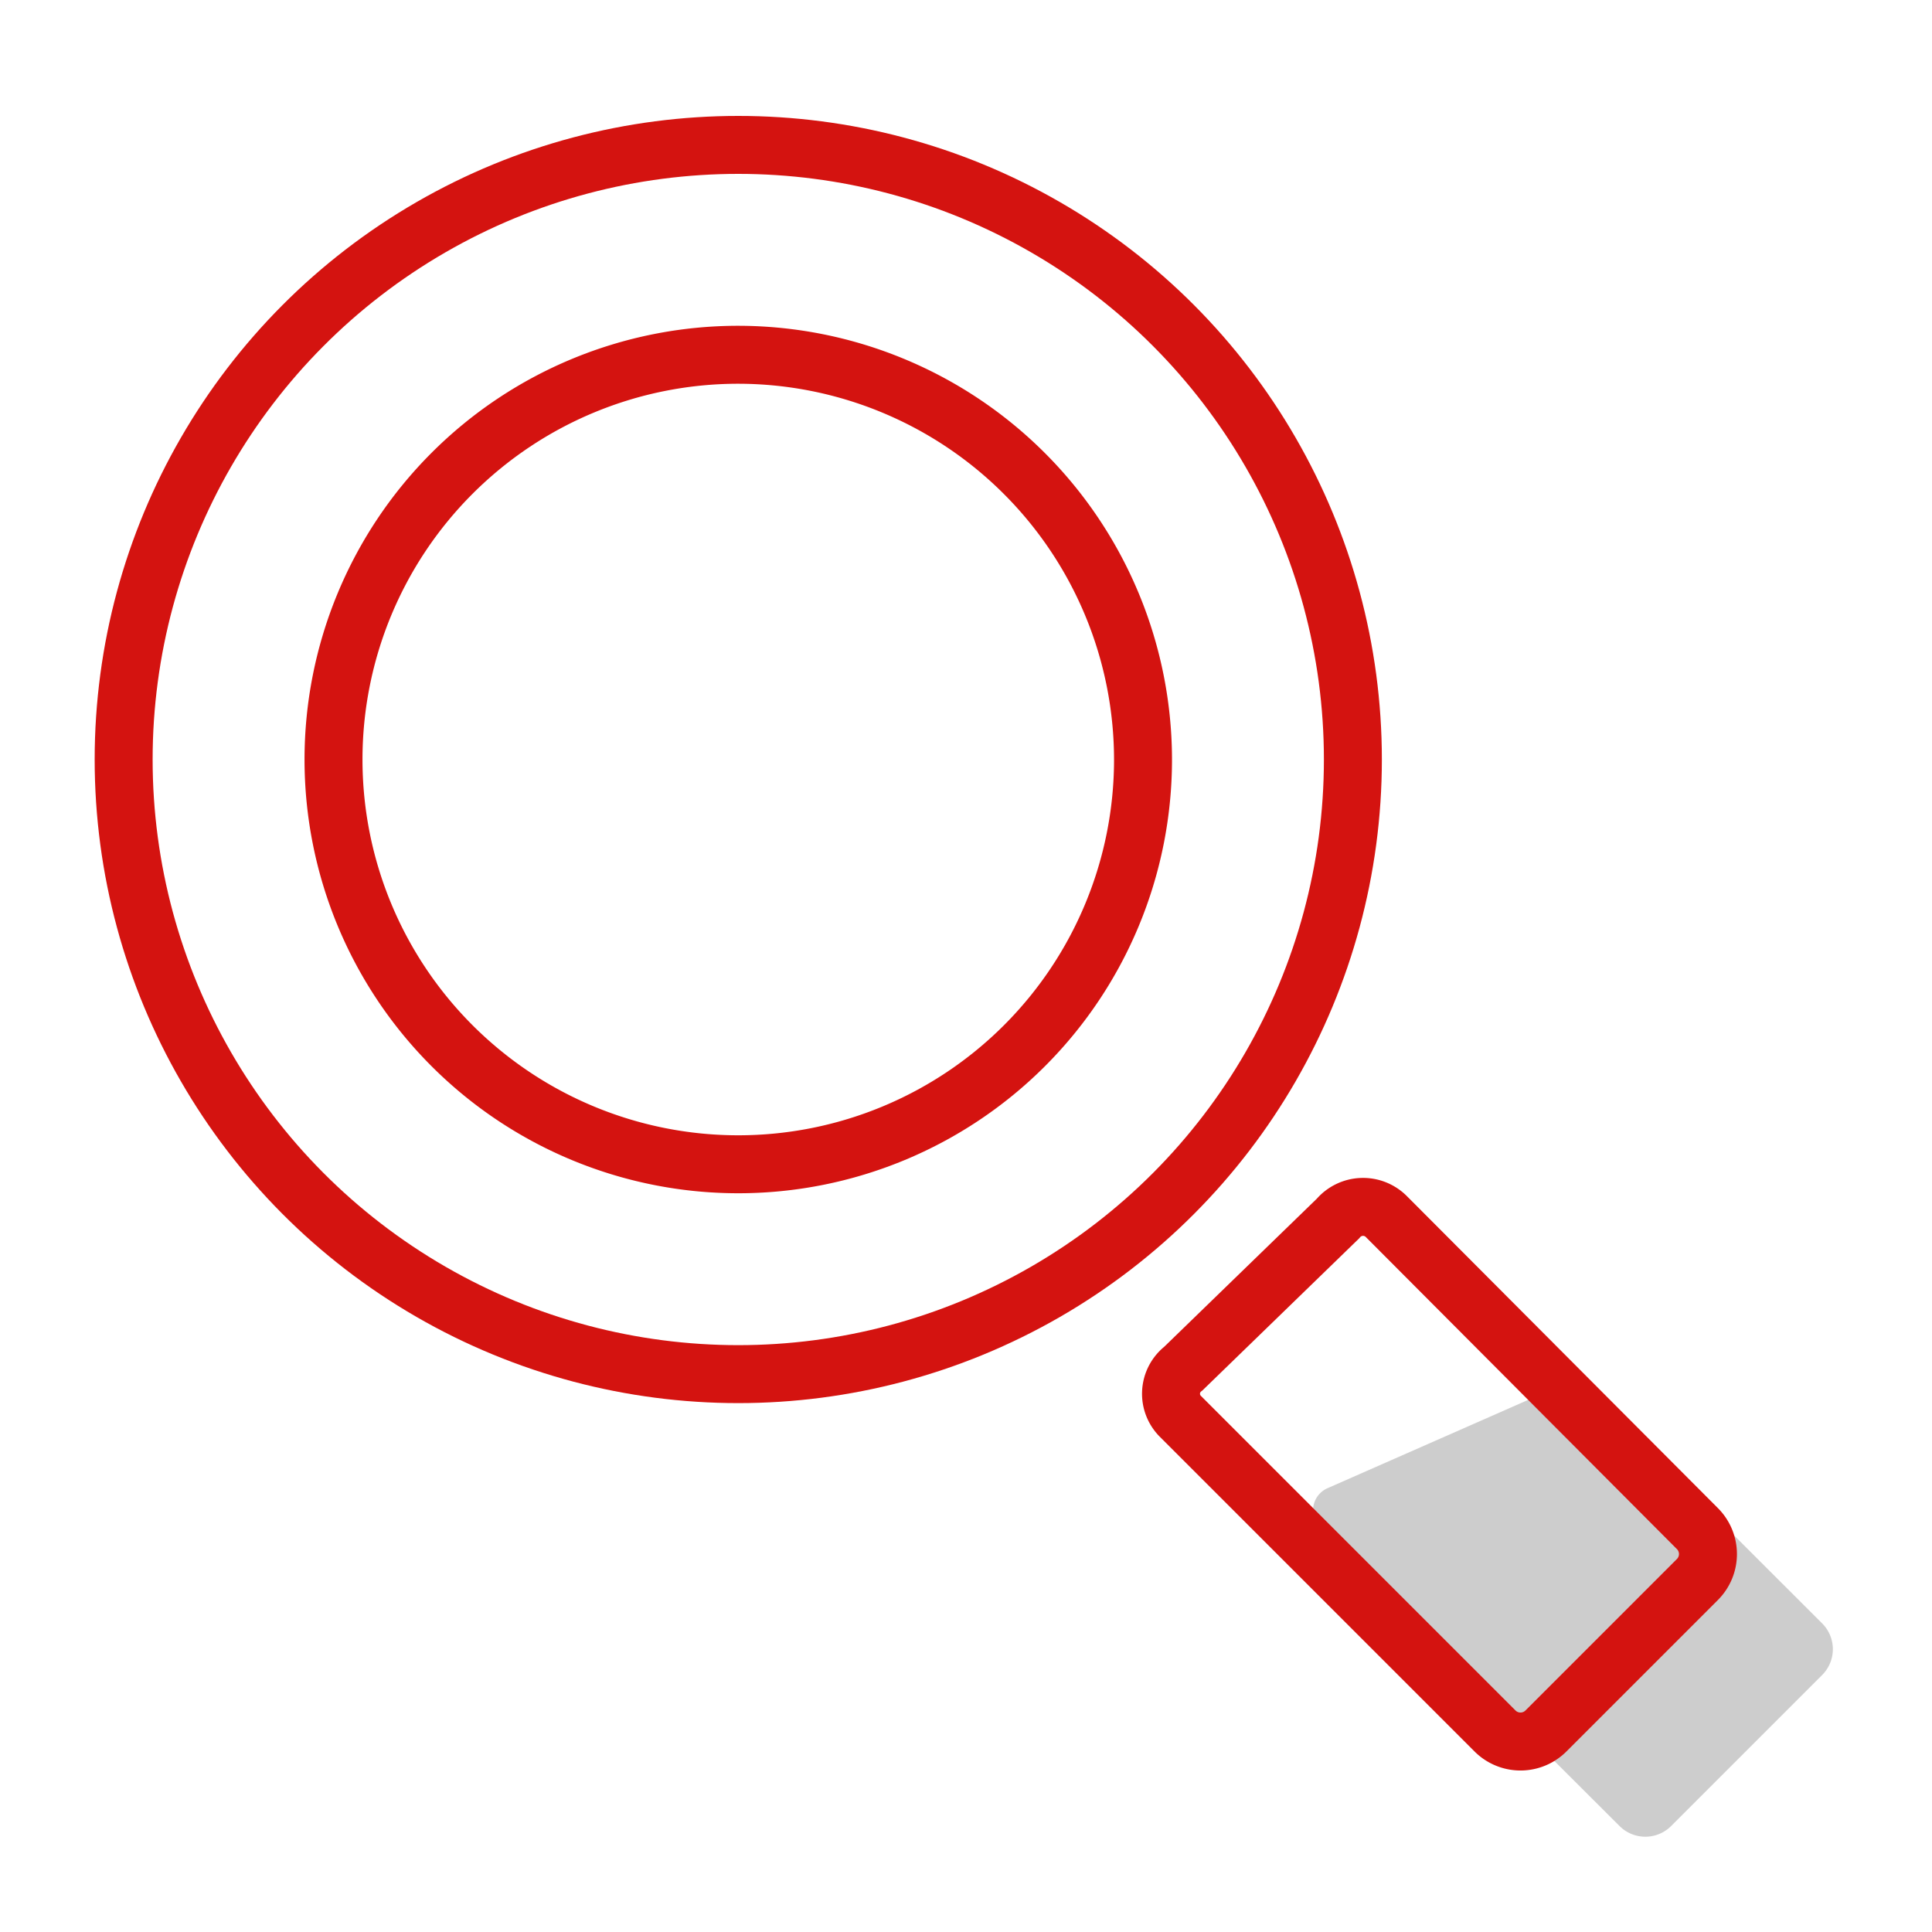
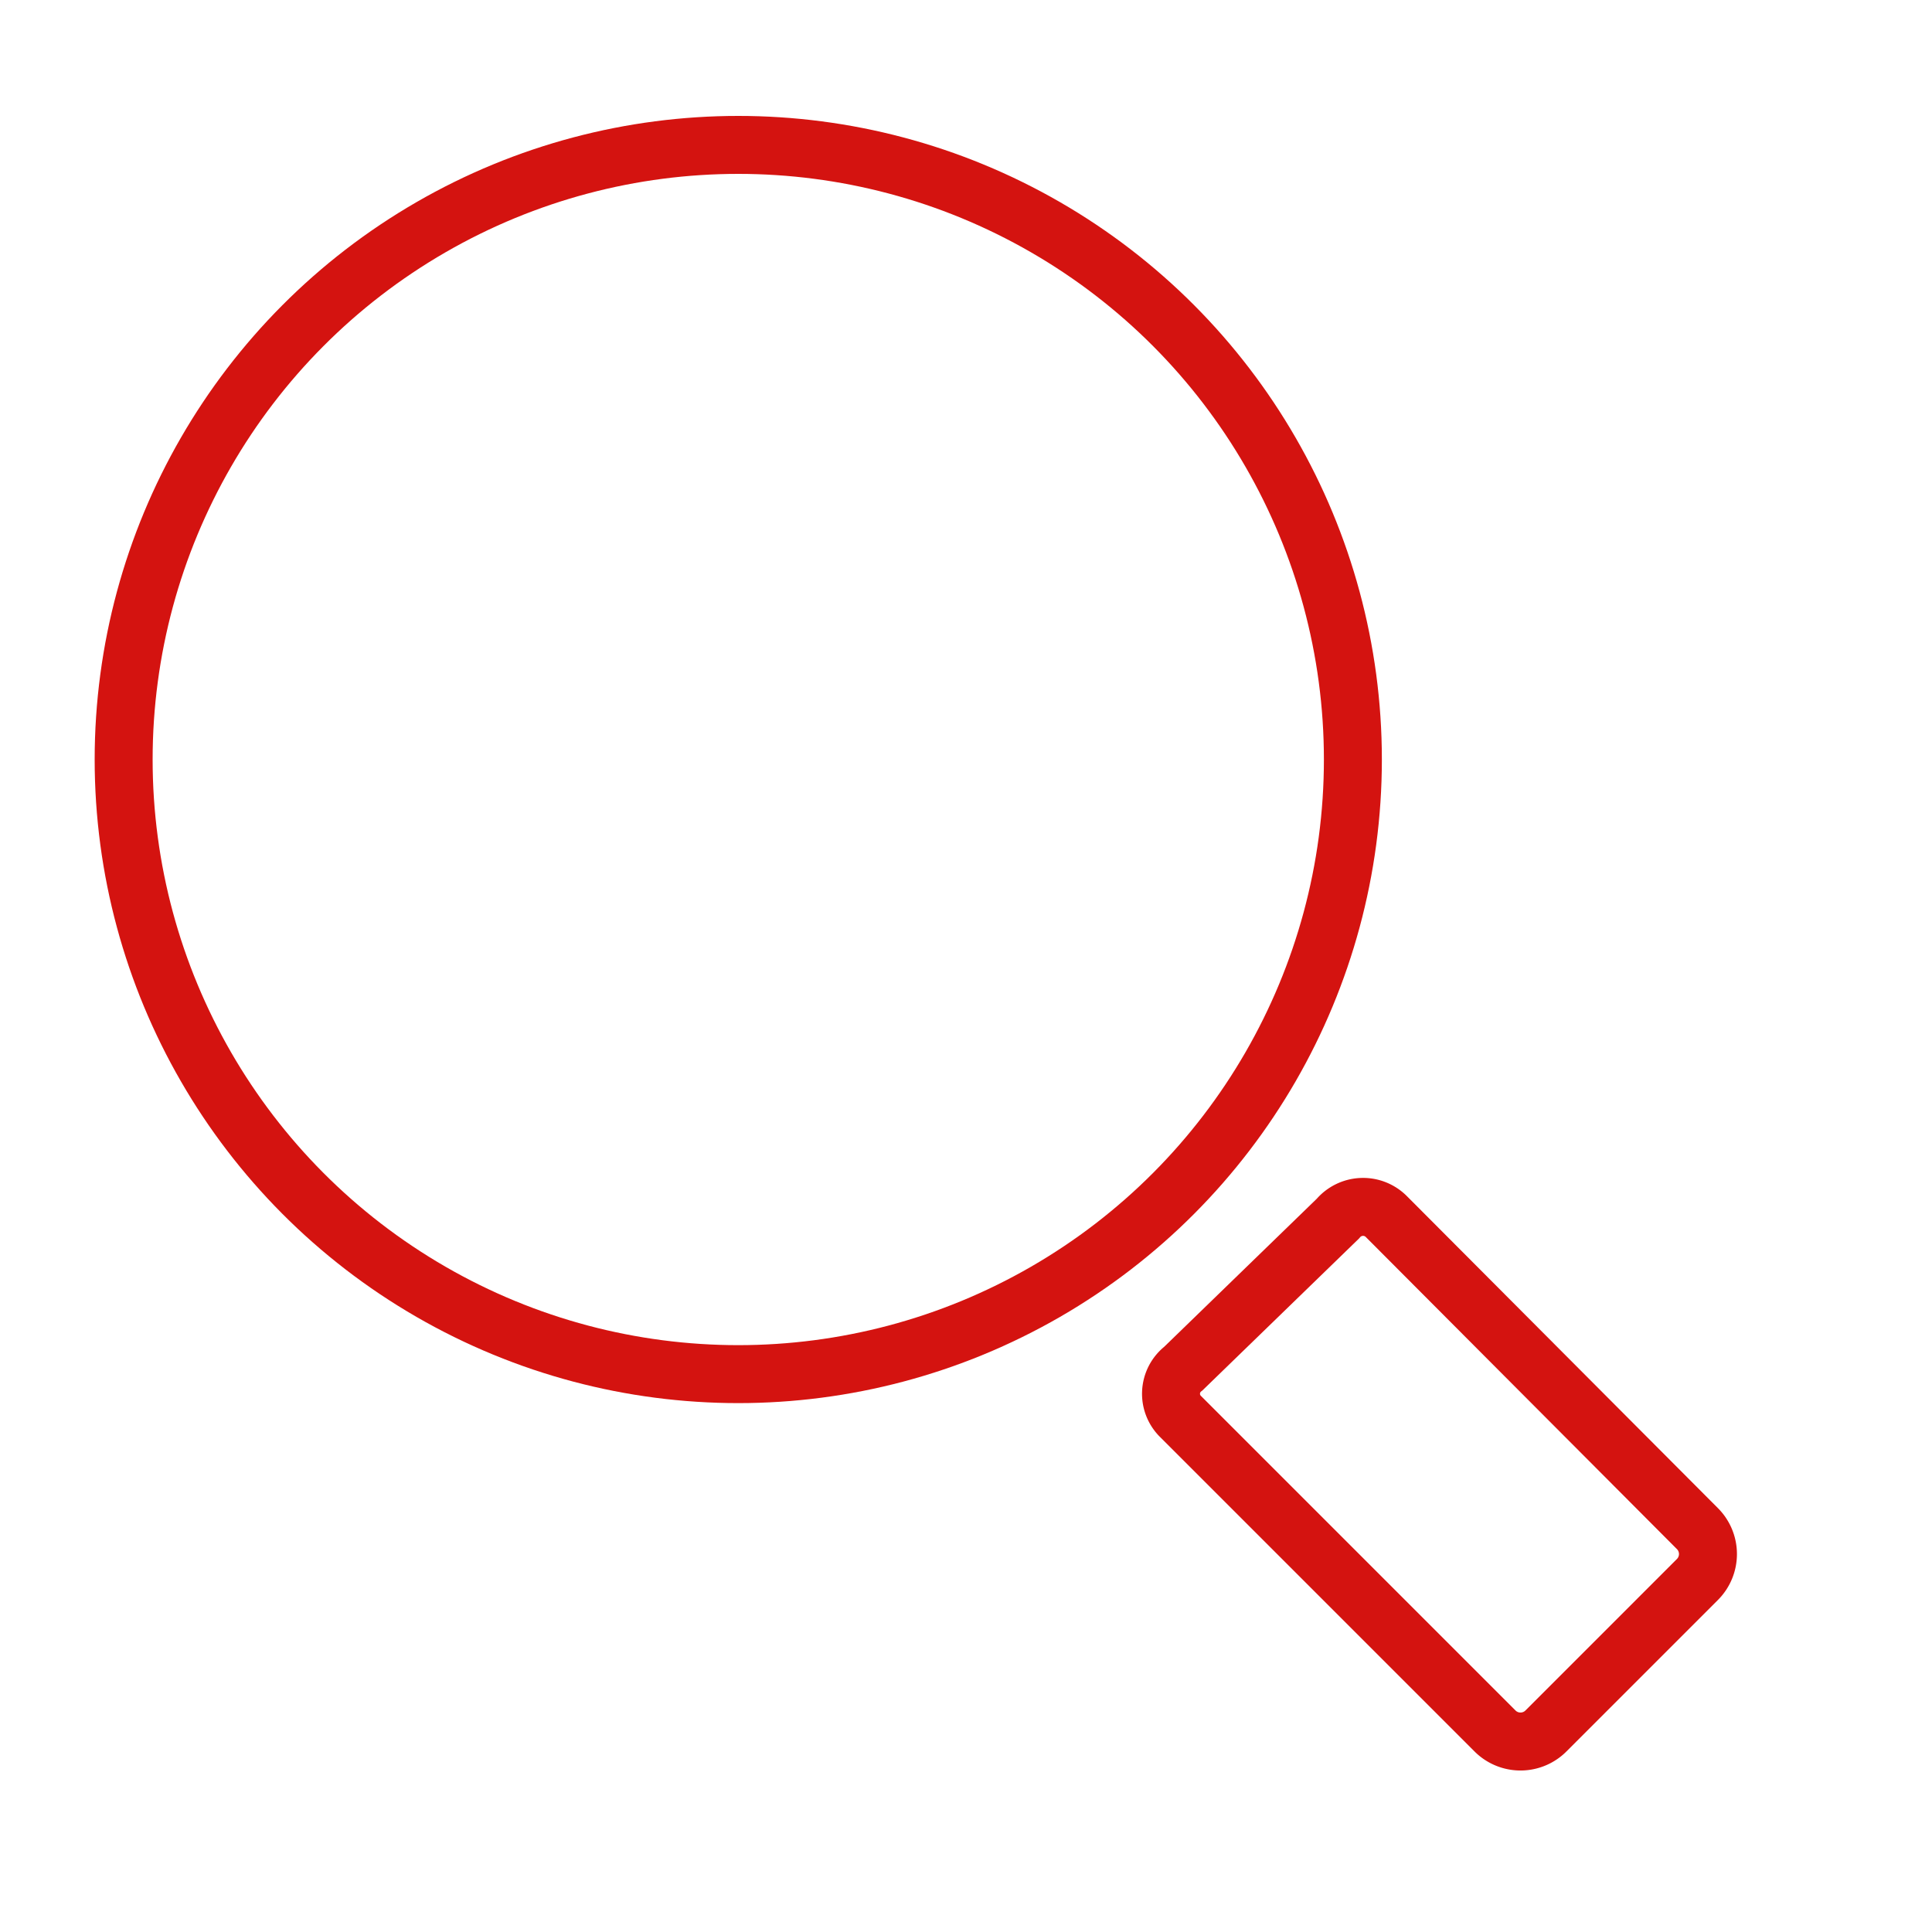
<svg xmlns="http://www.w3.org/2000/svg" id="レイヤー_1" data-name="レイヤー 1" viewBox="0 0 80 80">
  <defs>
    <style>.cls-1{fill:#cdcdcd;}.cls-2{fill:none;stroke:#d41310;stroke-miterlimit:10;stroke-width:2.4px;}</style>
  </defs>
  <title>5</title>
-   <path class="cls-1" d="M55,61.61a1,1,0,0,0-.31,1.66L67.07,75.62a1.51,1.51,0,0,0,2.12,0l6.27-6.27a1.51,1.51,0,0,0,0-2.12l-9.1-9.09a2.37,2.37,0,0,0-2.43-.46Z" />
  <circle class="cls-2" cx="30.57" cy="31.45" r="25.45" />
-   <path class="cls-2" d="M30.57,14.69A16.76,16.76,0,1,0,47.33,31.45,16.78,16.78,0,0,0,30.57,14.69Z" />
  <path class="cls-2" d="M57.4,50.37a1.36,1.36,0,0,0-2,.09L49,56.67a1.32,1.32,0,0,0-.1,2l13,13a1.49,1.49,0,0,0,2.12,0l6.26-6.26a1.49,1.49,0,0,0,0-2.12Z" />
</svg>